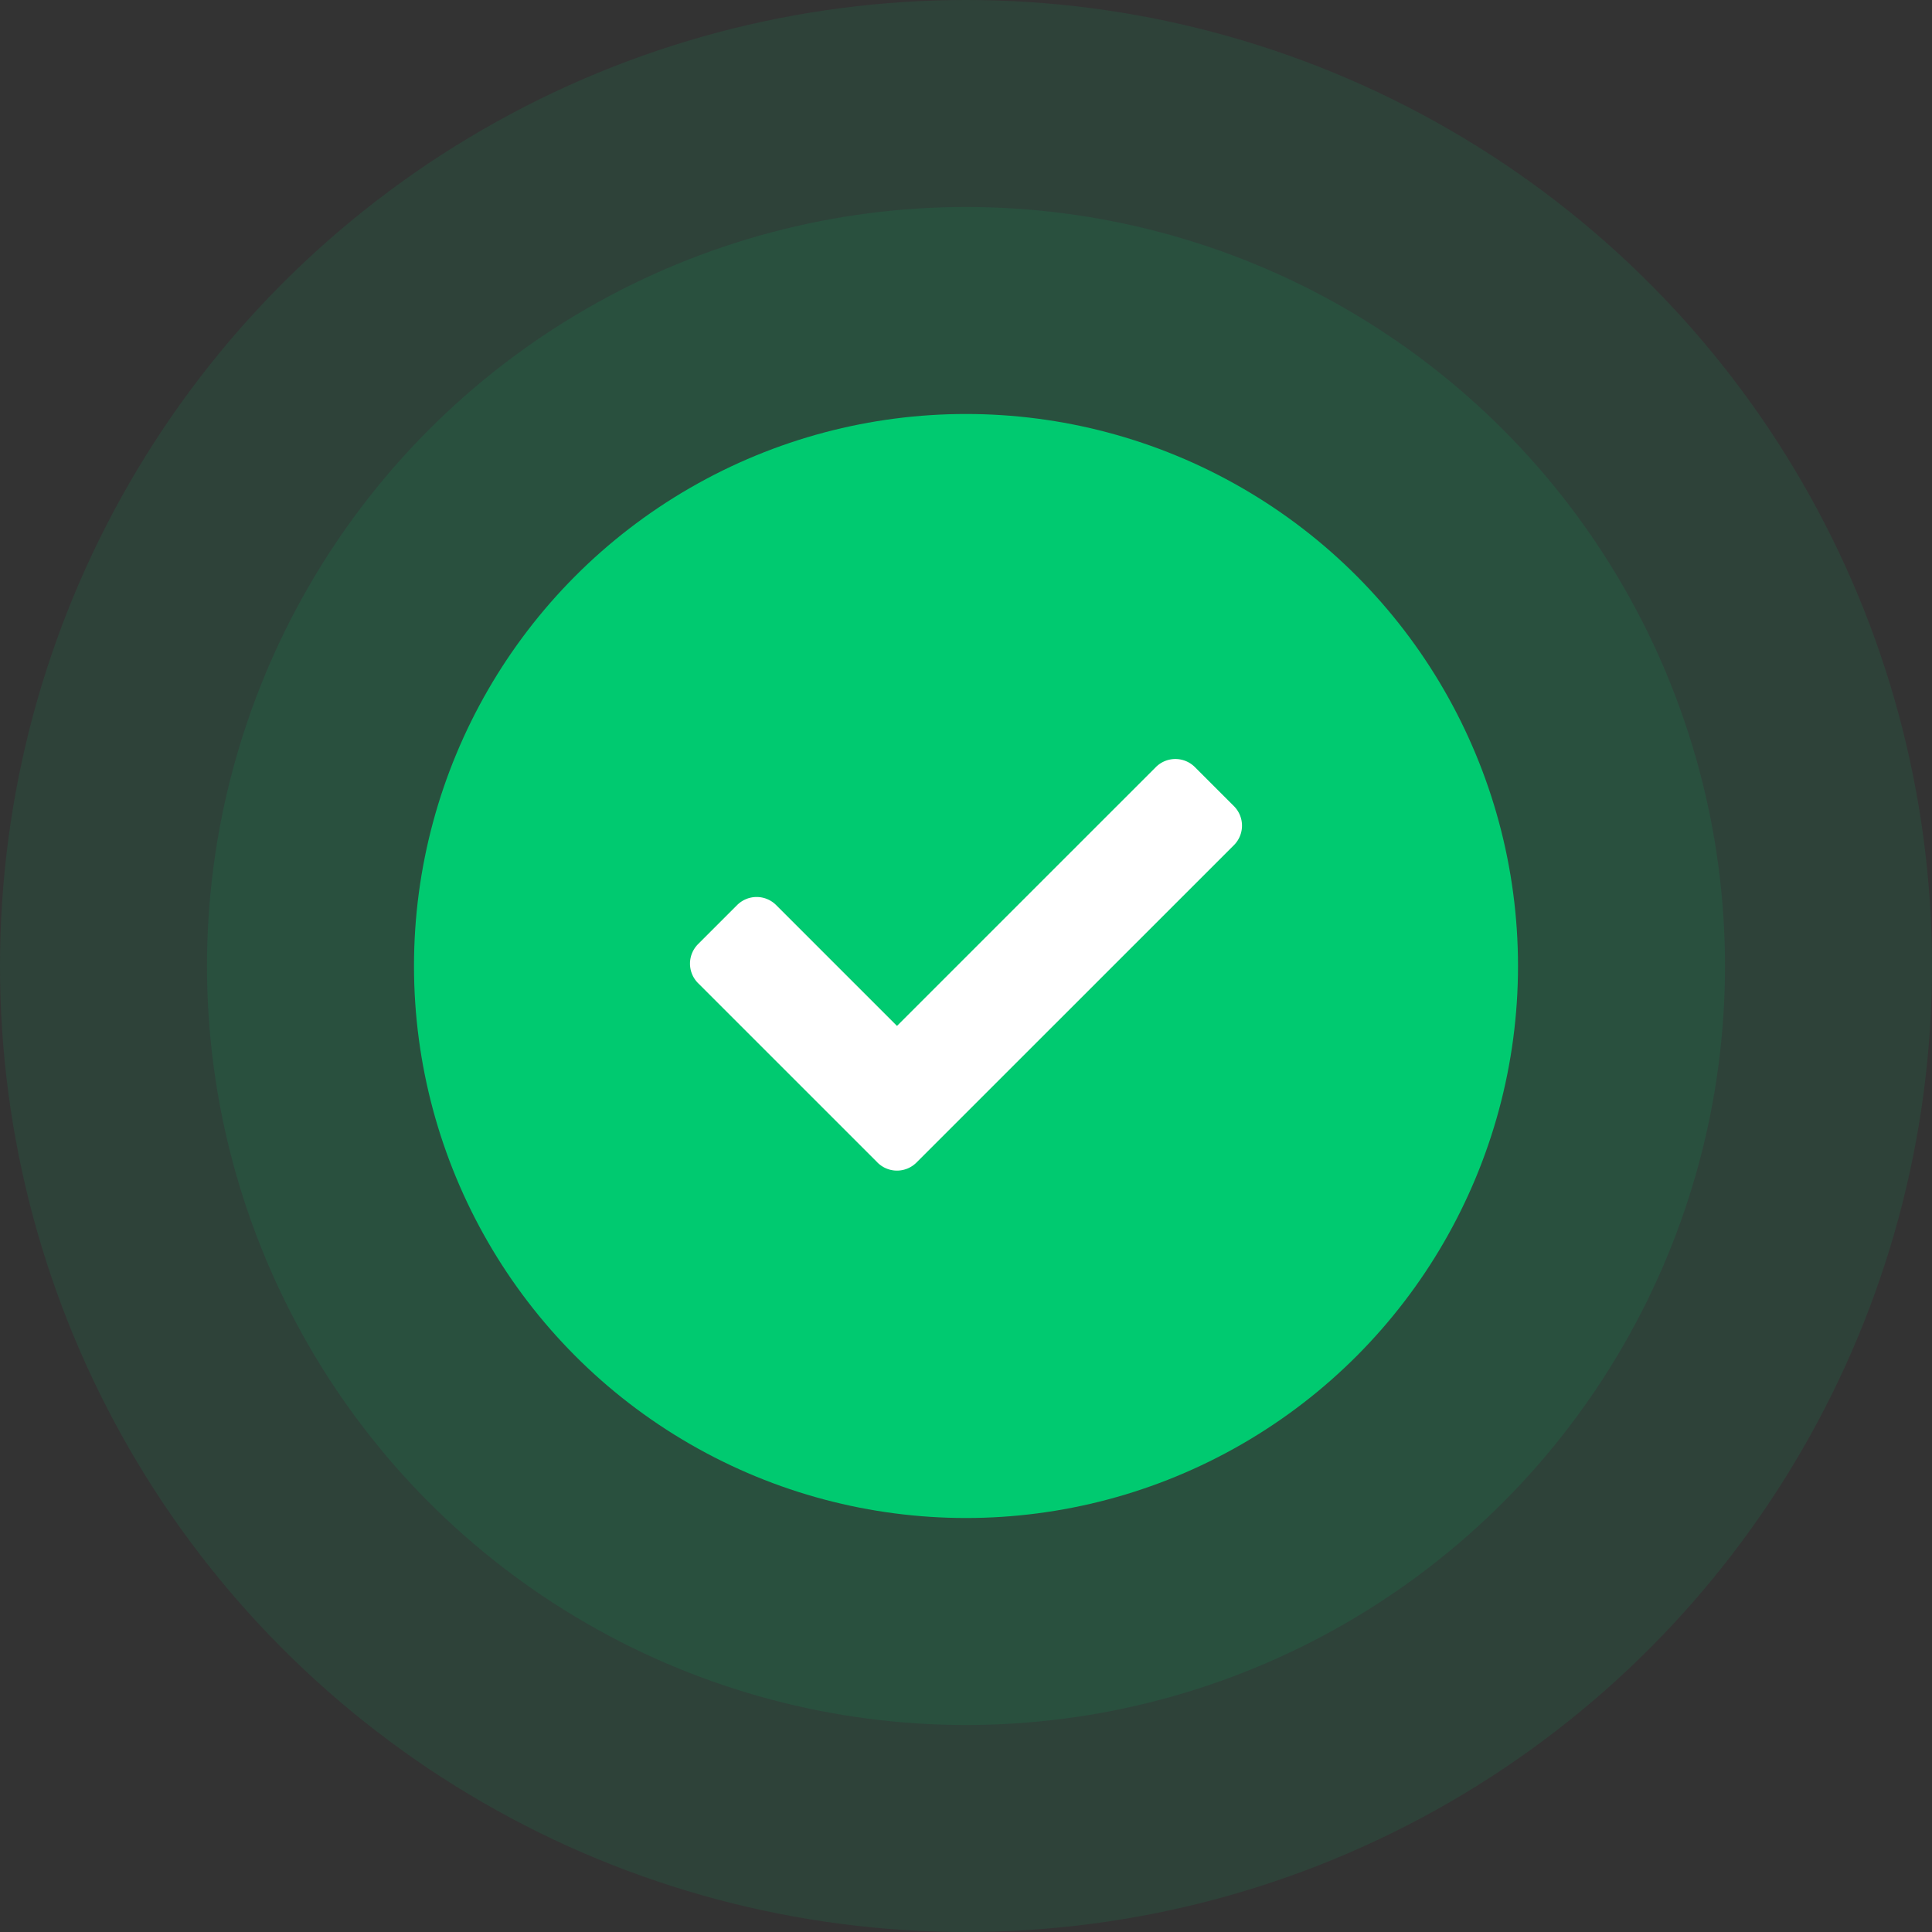
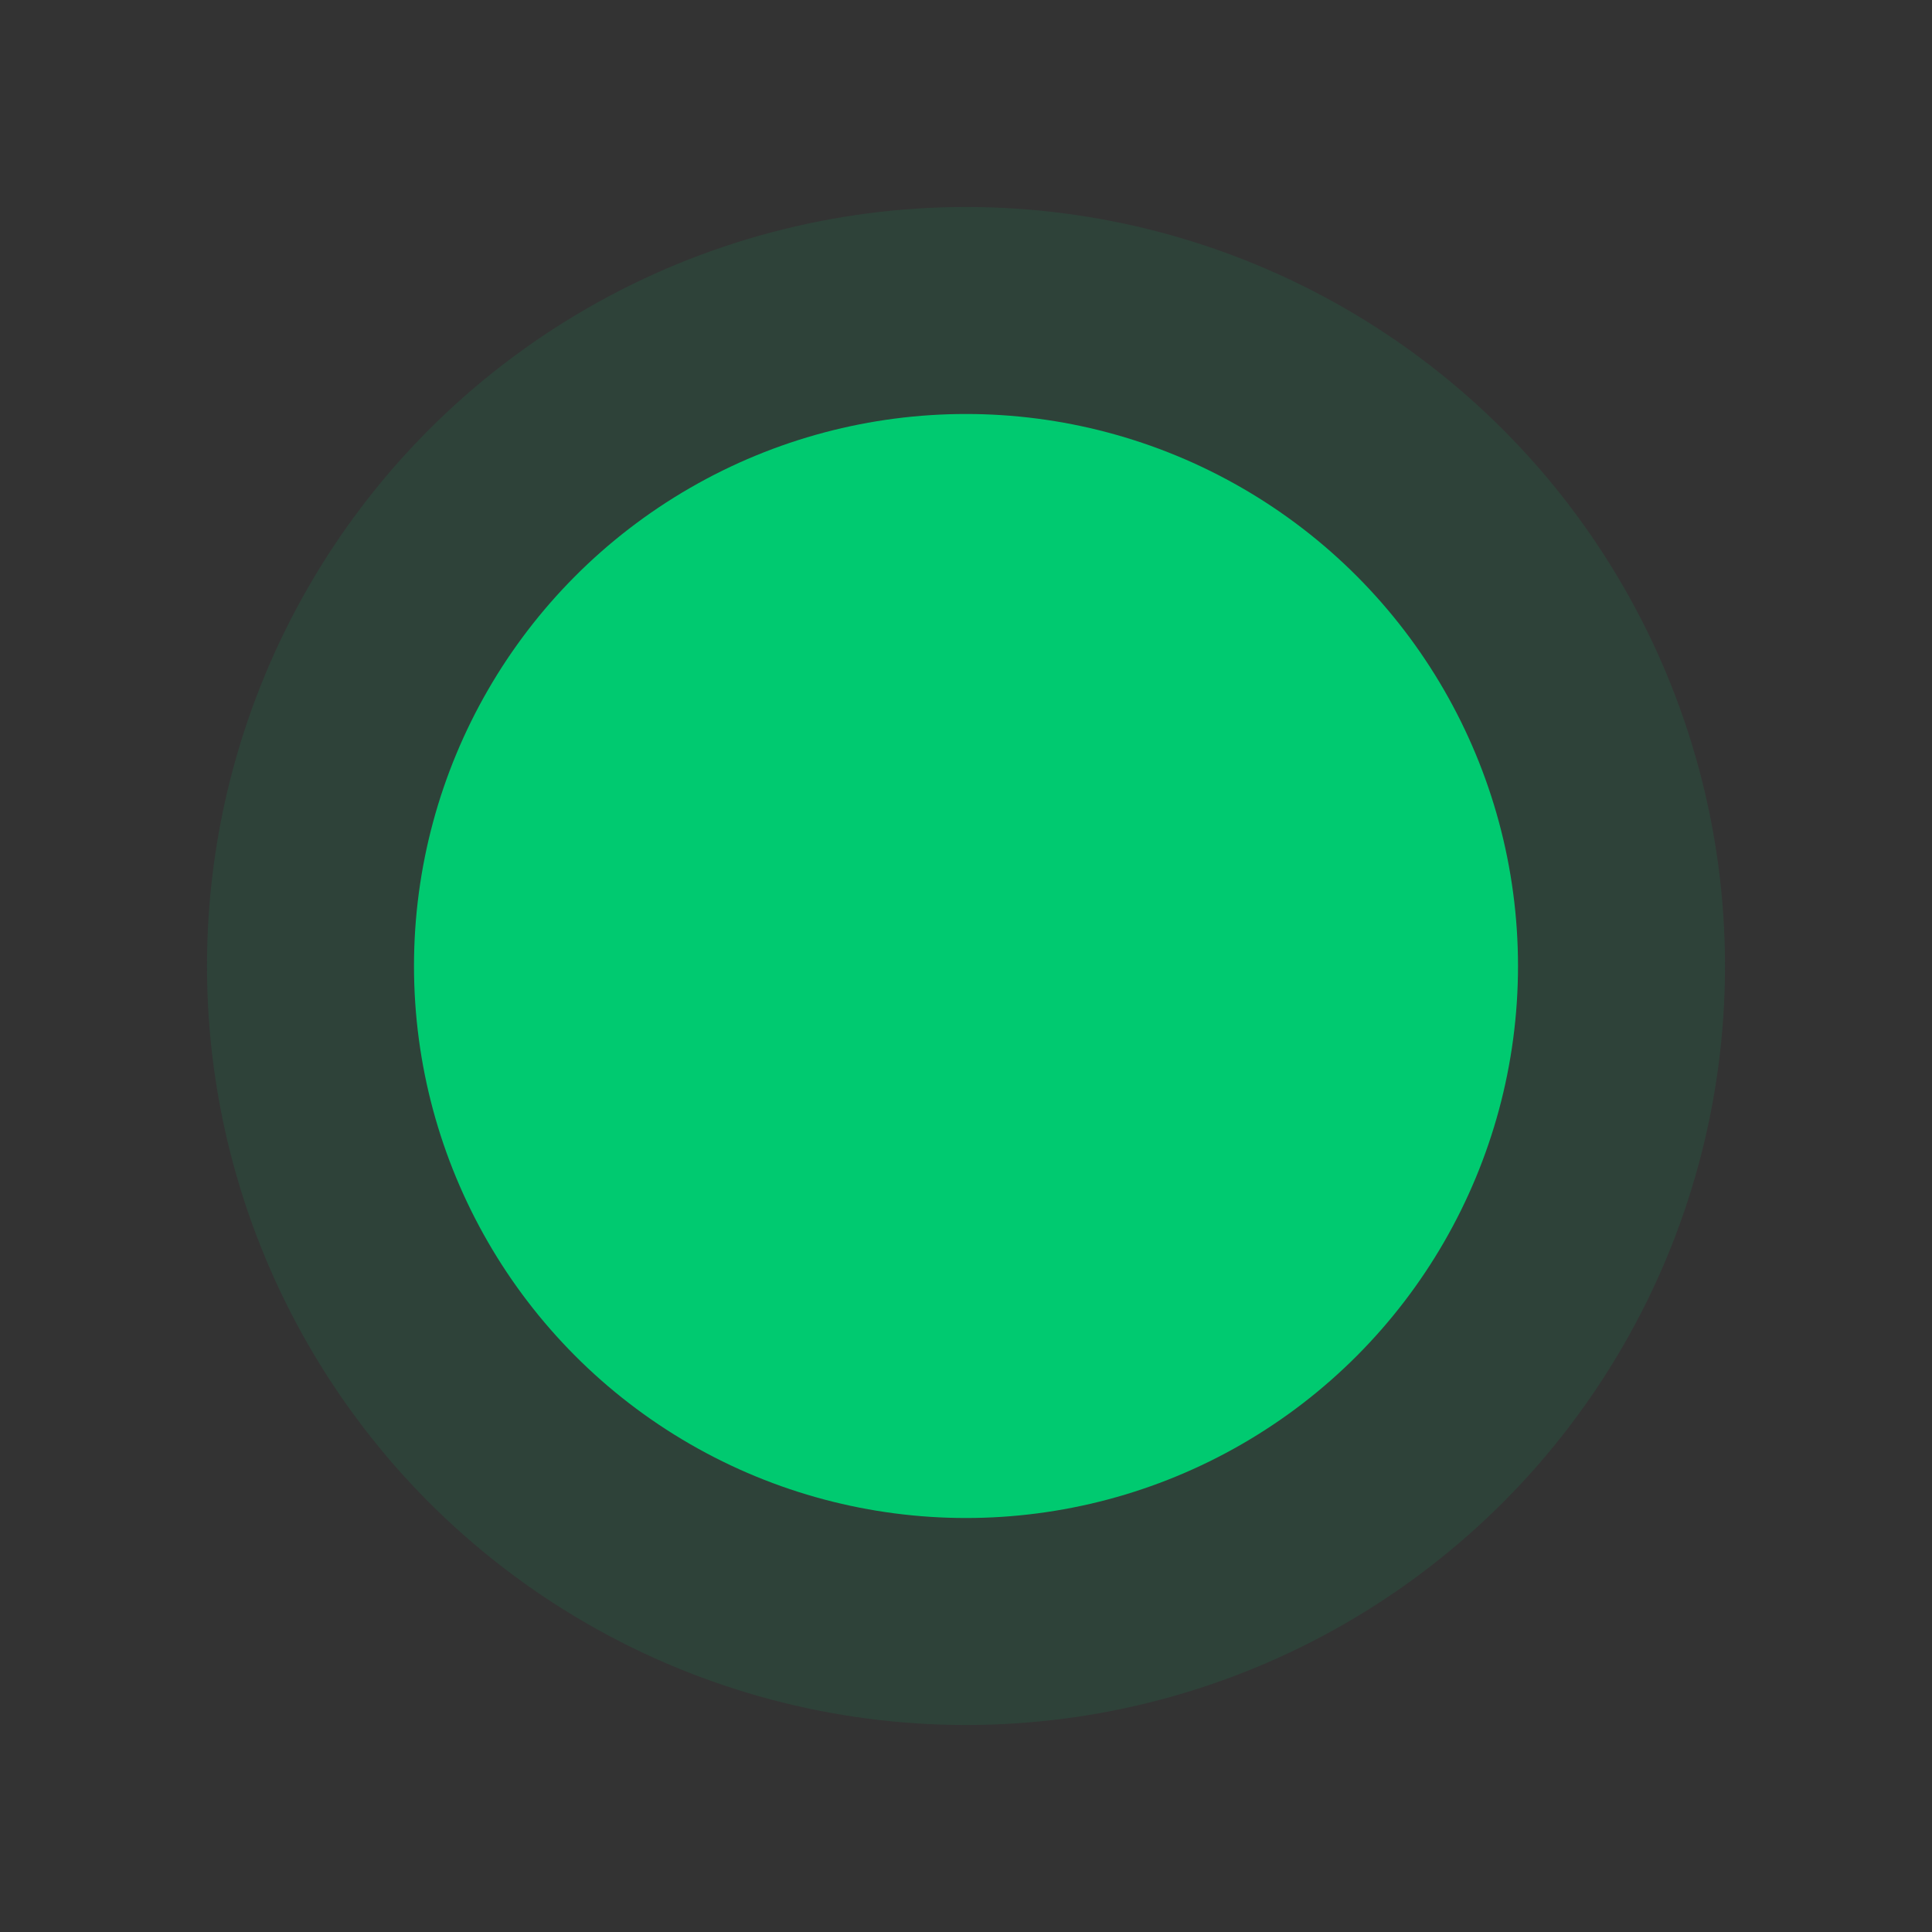
<svg xmlns="http://www.w3.org/2000/svg" width="64" height="64" fill="none">
  <rect width="100%" height="100%" fill="#333333" stroke="none" />
  <circle opacity=".1" cx="32" cy="32" r="25.143" fill="#00CA70" />
-   <circle opacity=".1" cx="32" cy="32" r="32" fill="#00CA70" />
  <circle cx="32" cy="32" r="18.286" fill="#00CA70" />
-   <path d="m29.068 38.51-5.943-5.942a.914.914 0 0 1 0-1.293l1.293-1.293a.914.914 0 0 1 1.293 0l4.003 4.003 8.575-8.574a.914.914 0 0 1 1.293 0l1.293 1.293a.914.914 0 0 1 0 1.293L30.36 38.51a.914.914 0 0 1-1.293 0Z" fill="#fff" />
</svg>